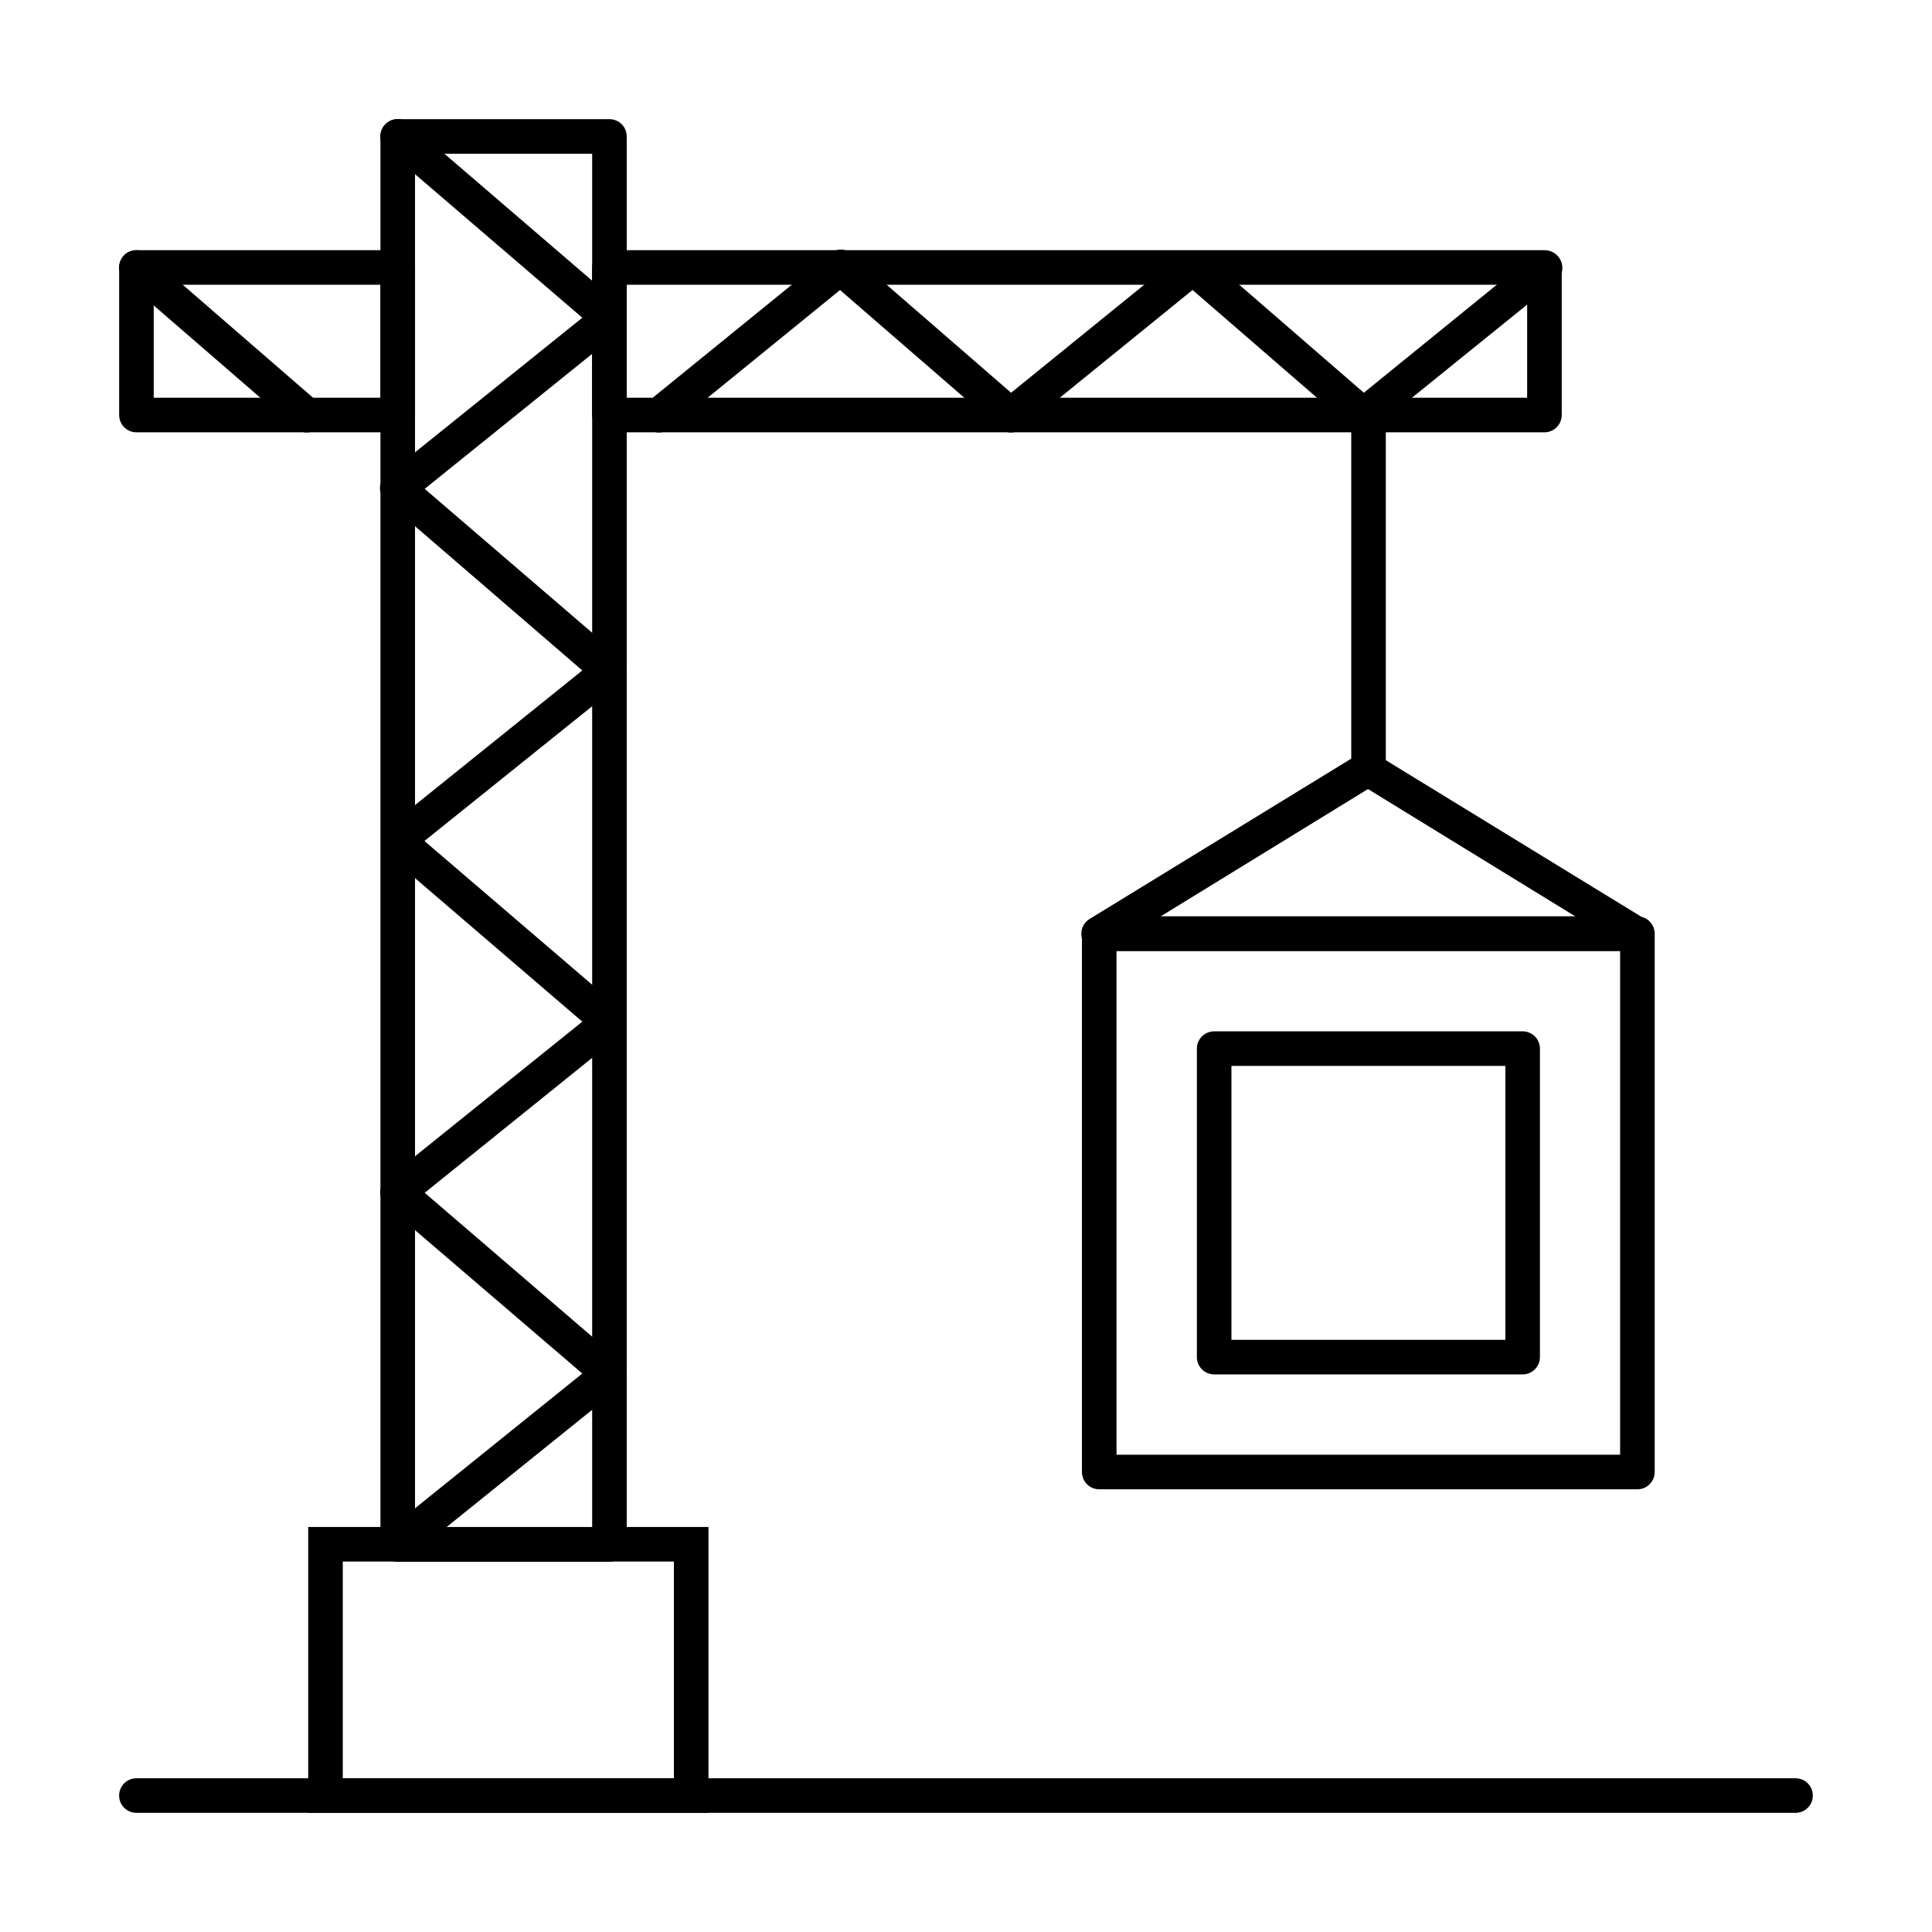
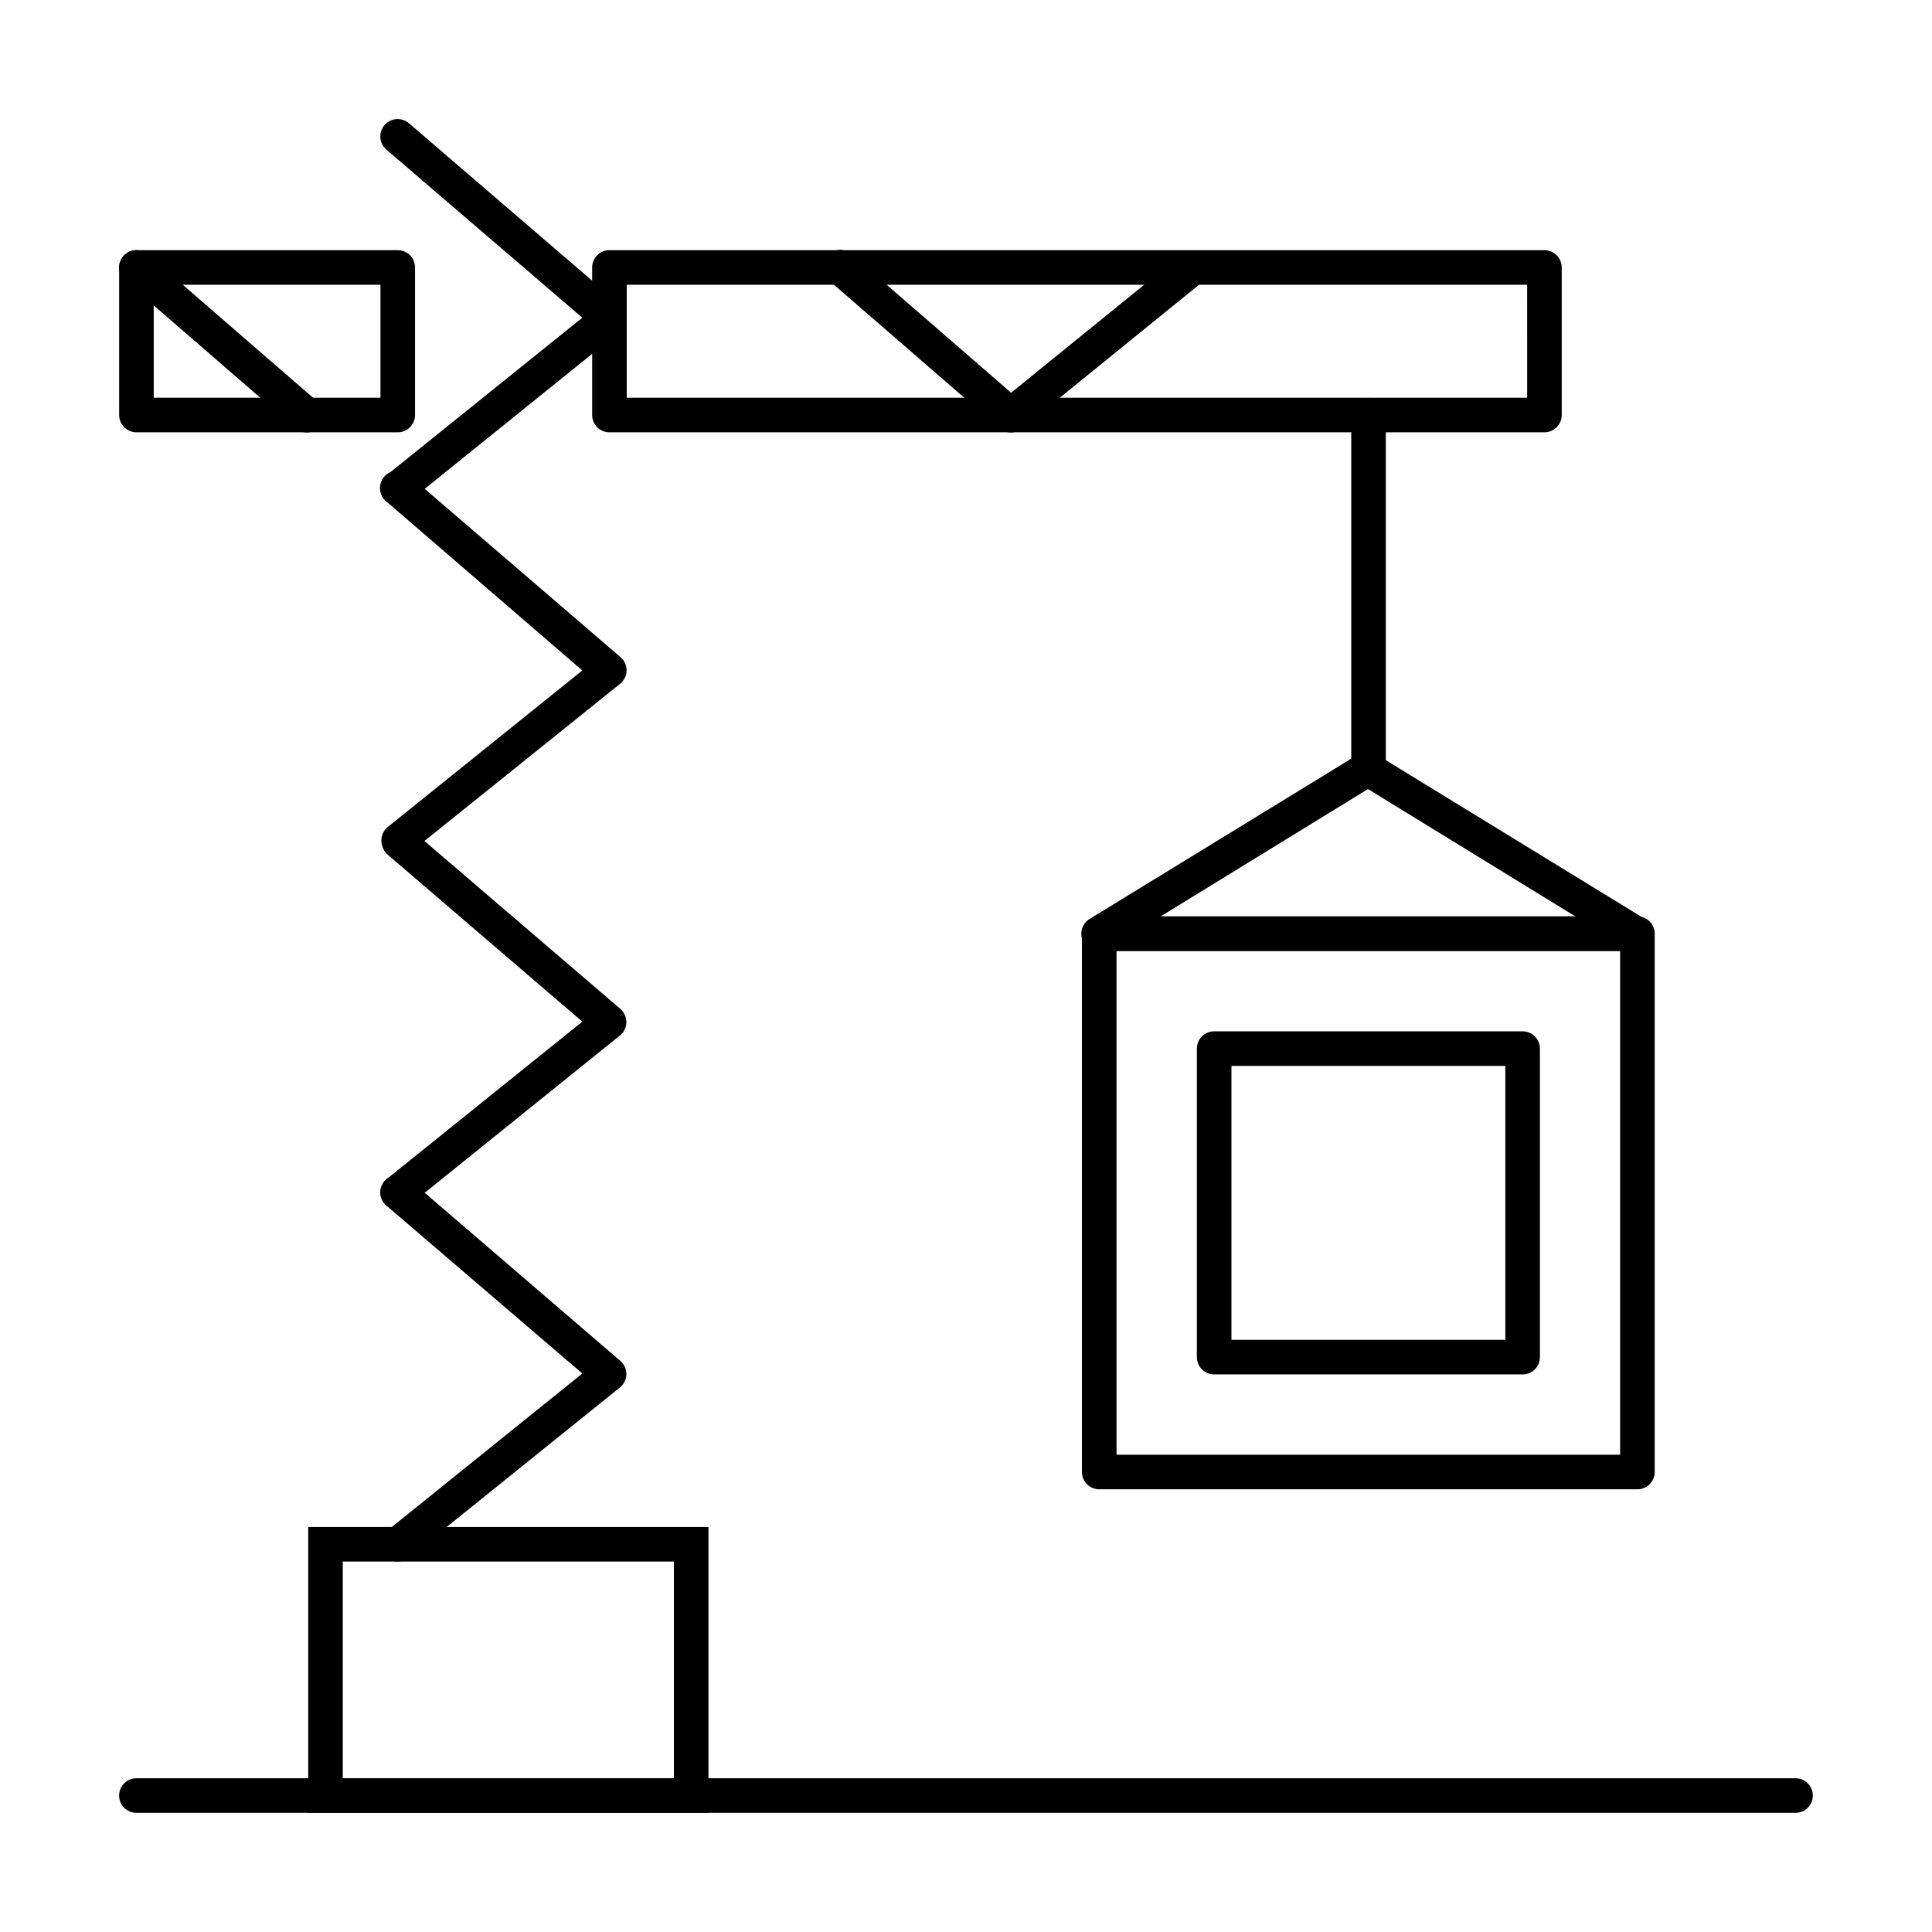
<svg xmlns="http://www.w3.org/2000/svg" fill="#000000" width="800px" height="800px" version="1.1" viewBox="144 144 512 512">
  <g>
    <path d="m331.75 624.42h-106.07v-75.754h106.07zm-96.914-9.16h87.754v-57.434h-87.754z" />
-     <path d="m305.51 557.88h-56.105c-2.531 0-4.582-2.051-4.582-4.582v-373.14c0-2.531 2.051-4.582 4.582-4.582h56.105c1.215 0 2.379 0.484 3.238 1.34 0.859 0.859 1.34 2.027 1.34 3.242v373.14c0 1.215-0.48 2.379-1.34 3.238s-2.023 1.344-3.238 1.344zm-51.527-9.16h46.945v-363.98h-46.945z" />
    <path d="m249.36 278.03c-1.938-0.012-3.66-1.242-4.297-3.074-0.641-1.832-0.055-3.867 1.457-5.078l51.801-41.68-51.938-44.562c-1.922-1.66-2.137-4.559-0.48-6.481 1.656-1.926 4.559-2.141 6.481-0.484l56.016 48.137c1.039 0.891 1.629 2.203 1.602 3.574-0.035 1.359-0.672 2.637-1.742 3.481l-56.012 45.16c-0.82 0.656-1.836 1.012-2.887 1.008z" />
    <path d="m249.36 371.28c-1.828-0.113-3.414-1.301-4.031-3.027-0.617-1.723-0.148-3.648 1.191-4.894l51.801-41.68-51.938-44.793c-0.961-0.785-1.562-1.922-1.672-3.156-0.105-1.234 0.293-2.461 1.105-3.398 0.812-0.934 1.969-1.5 3.207-1.57 1.234-0.066 2.449 0.367 3.359 1.207l56.016 48.137c1.047 0.871 1.656 2.164 1.656 3.527 0 1.363-0.609 2.656-1.656 3.527l-56.152 45.113c-0.82 0.656-1.836 1.012-2.887 1.008z" />
    <path d="m249.36 464.58c-1.938-0.012-3.66-1.242-4.297-3.074-0.641-1.832-0.055-3.867 1.457-5.078l51.801-41.68-51.938-44.562c-1.527-1.73-1.527-4.324-0.004-6.055 1.52-1.734 4.094-2.062 6.004-0.77l56.016 47.996c1.016 0.91 1.598 2.211 1.602 3.574-0.027 1.305-0.609 2.539-1.602 3.391l-56.152 45.25c-0.82 0.656-1.836 1.012-2.887 1.008z" />
    <path d="m249.36 557.83c-1.387 0.004-2.699-0.617-3.574-1.695-1.559-1.977-1.23-4.84 0.734-6.41l51.801-41.727-51.938-44.52c-1.922-1.656-2.137-4.555-0.48-6.481 1.656-1.922 4.559-2.137 6.481-0.48l56.016 48.137c1.027 0.883 1.613 2.172 1.602 3.527-0.02 1.379-0.66 2.672-1.742 3.527l-56.012 45.113c-0.82 0.656-1.836 1.012-2.887 1.008z" />
    <path d="m249.41 258.57h-69.25c-2.531 0-4.582-2.051-4.582-4.582v-39.113c0-2.527 2.051-4.578 4.582-4.578h69.25c1.215 0 2.379 0.48 3.238 1.34 0.859 0.859 1.34 2.023 1.34 3.238v39.113c0 1.215-0.48 2.379-1.34 3.238s-2.023 1.344-3.238 1.344zm-64.672-9.16h60.09v-29.953h-60.09z" />
    <path d="m553.29 258.57h-247.78c-2.531 0-4.582-2.051-4.582-4.582v-39.113c0-2.527 2.051-4.578 4.582-4.578h247.78c1.215 0 2.379 0.48 3.238 1.34 0.859 0.859 1.344 2.023 1.344 3.238v39.113c0 1.215-0.484 2.379-1.344 3.238s-2.023 1.344-3.238 1.344zm-243.2-9.16h238.62l0.004-29.953h-238.62z" />
-     <path d="m505.34 258.61c-1.113 0-2.188-0.406-3.023-1.145l-45.16-39.113c-1.816-1.676-1.973-4.496-0.352-6.367 1.621-1.867 4.434-2.109 6.352-0.547l42.273 36.641 45.113-36.641h0.004c1.961-1.605 4.852-1.32 6.457 0.641 1.605 1.961 1.32 4.852-0.641 6.457l-48.32 39.07c-0.781 0.598-1.723 0.949-2.703 1.004z" />
    <path d="m411.86 258.61c-1.113 0-2.188-0.406-3.019-1.145l-45.113-39.113h-0.004c-0.961-0.781-1.562-1.922-1.668-3.156-0.105-1.234 0.293-2.457 1.102-3.394 0.812-0.938 1.969-1.504 3.207-1.57 1.238-0.07 2.449 0.367 3.359 1.207l42.227 36.641 45.16-36.641h0.004c1.949-1.582 4.812-1.297 6.41 0.641 0.773 0.941 1.141 2.148 1.02 3.363-0.117 1.211-0.715 2.324-1.66 3.094l-48.137 39.07c-0.816 0.656-1.836 1.012-2.887 1.004z" />
-     <path d="m318.57 258.61c-1.371-0.008-2.664-0.629-3.527-1.691-0.773-0.941-1.141-2.152-1.023-3.363 0.121-1.211 0.719-2.324 1.664-3.098l48.137-39.113c0.934-0.836 2.168-1.258 3.418-1.16s2.406 0.703 3.199 1.68c0.789 0.973 1.148 2.227 0.988 3.469-0.16 1.246-0.824 2.371-1.836 3.113l-48.137 39.16c-0.816 0.656-1.836 1.012-2.883 1.004z" />
    <path d="m225.31 258.61c-1.113 0-2.188-0.406-3.019-1.145l-45.16-39.113c-0.918-0.801-1.48-1.934-1.562-3.148-0.082-1.215 0.324-2.414 1.125-3.332 1.672-1.91 4.57-2.106 6.481-0.434l45.113 39.113h0.004c1.906 1.656 2.113 4.547 0.457 6.457-0.859 1.004-2.113 1.59-3.438 1.602z" />
    <path d="m577.93 538.68h-142.62c-2.531 0-4.582-2.051-4.582-4.582v-142.67c0-2.531 2.051-4.578 4.582-4.578h142.62c1.215 0 2.383 0.48 3.238 1.34 0.859 0.859 1.344 2.023 1.344 3.238v142.67c0 1.215-0.484 2.383-1.344 3.242-0.855 0.855-2.023 1.34-3.238 1.34zm-138.04-9.16h133.46v-133.51h-133.46z" />
    <path d="m577.93 396.02h-142.62c-2.117 0.078-4.012-1.305-4.582-3.344-0.547-1.969 0.273-4.062 2.016-5.133l71.312-43.695v0.004c1.418-0.82 3.164-0.82 4.578 0l71.312 43.695v-0.004c1.742 1.07 2.562 3.164 2.016 5.133-0.512 1.848-2.117 3.18-4.031 3.344zm-126.36-9.16h109.92l-54.961-33.754z" />
    <path d="m547.52 508.23h-81.754c-2.531 0-4.582-2.051-4.582-4.582v-81.754c0-2.527 2.051-4.578 4.582-4.578h81.754c1.215 0 2.379 0.48 3.238 1.34s1.34 2.023 1.34 3.238v81.754c0 1.215-0.48 2.383-1.34 3.238-0.859 0.859-2.023 1.344-3.238 1.344zm-77.176-9.16h72.594v-72.594h-72.594z" />
    <path d="m506.67 352.32c-2.527 0-4.578-2.051-4.578-4.582v-93.707c0-2.531 2.051-4.582 4.578-4.582 2.531 0 4.582 2.051 4.582 4.582v93.707c0 1.215-0.484 2.383-1.344 3.238-0.859 0.859-2.023 1.344-3.238 1.344z" />
    <path d="m619.84 624.42h-439.69c-2.531 0-4.582-2.051-4.582-4.578 0-2.531 2.051-4.582 4.582-4.582h439.69c2.527 0 4.578 2.051 4.578 4.582 0 2.527-2.051 4.578-4.578 4.578z" />
  </g>
</svg>